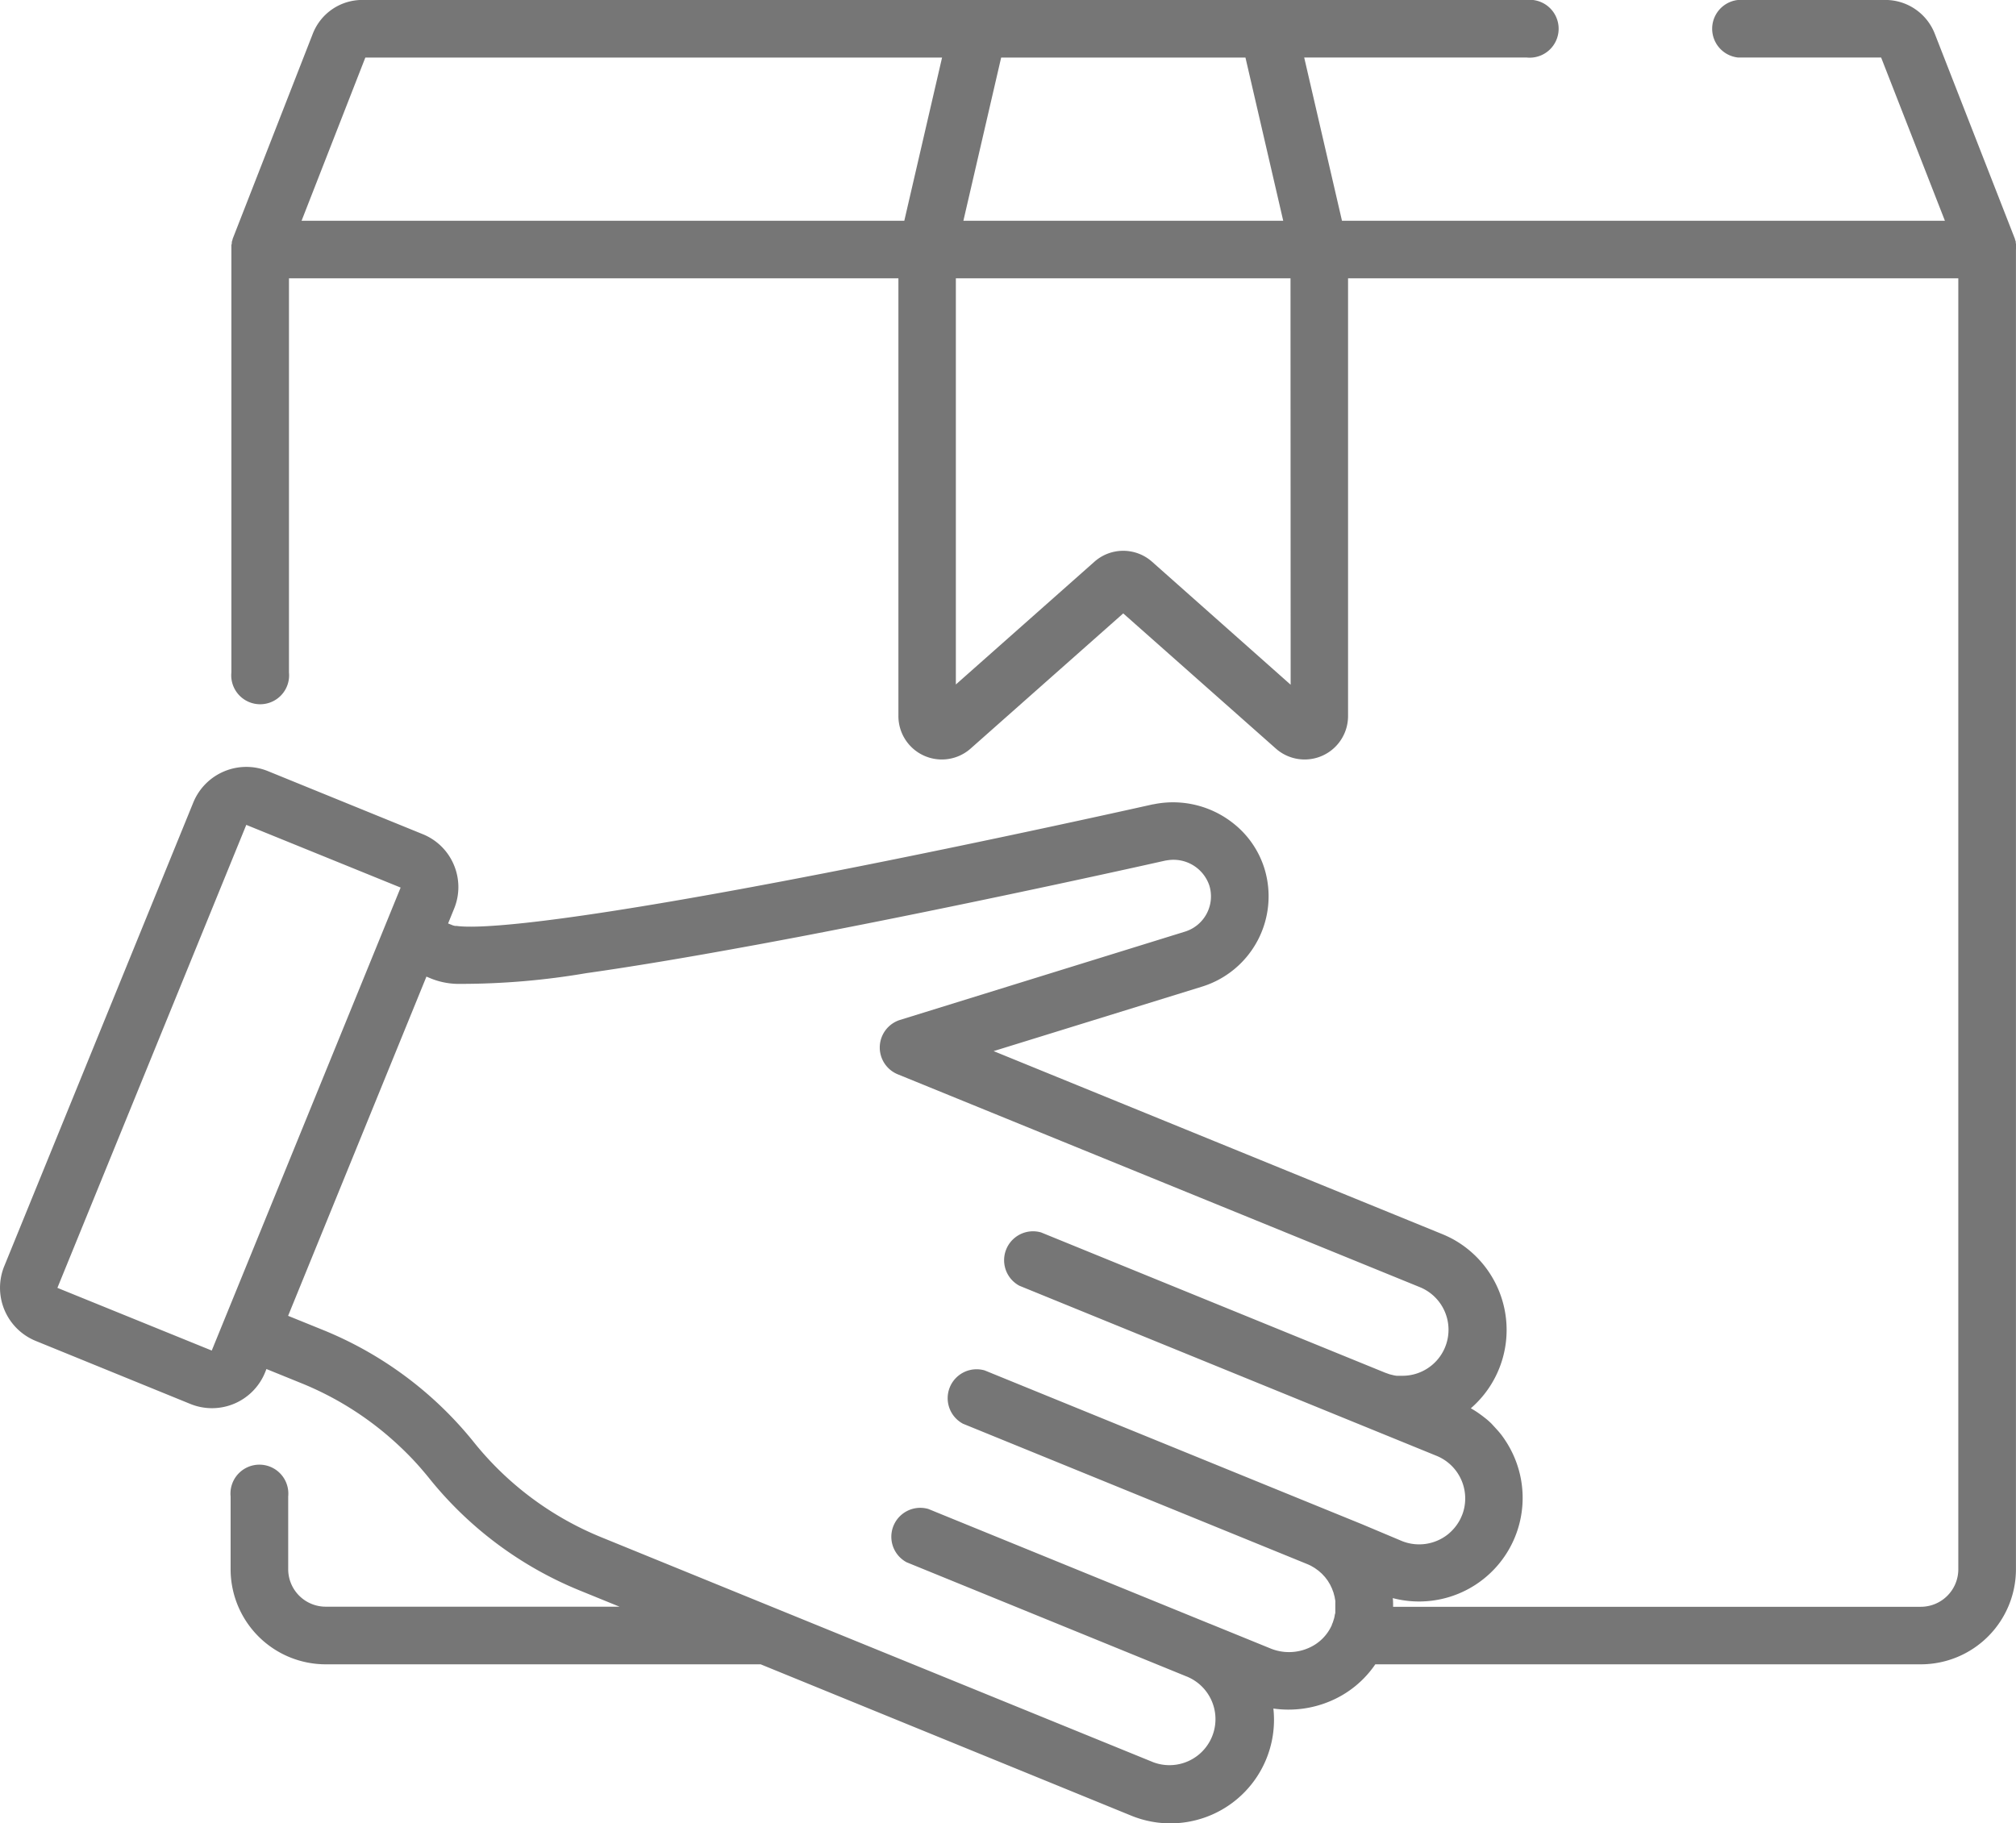
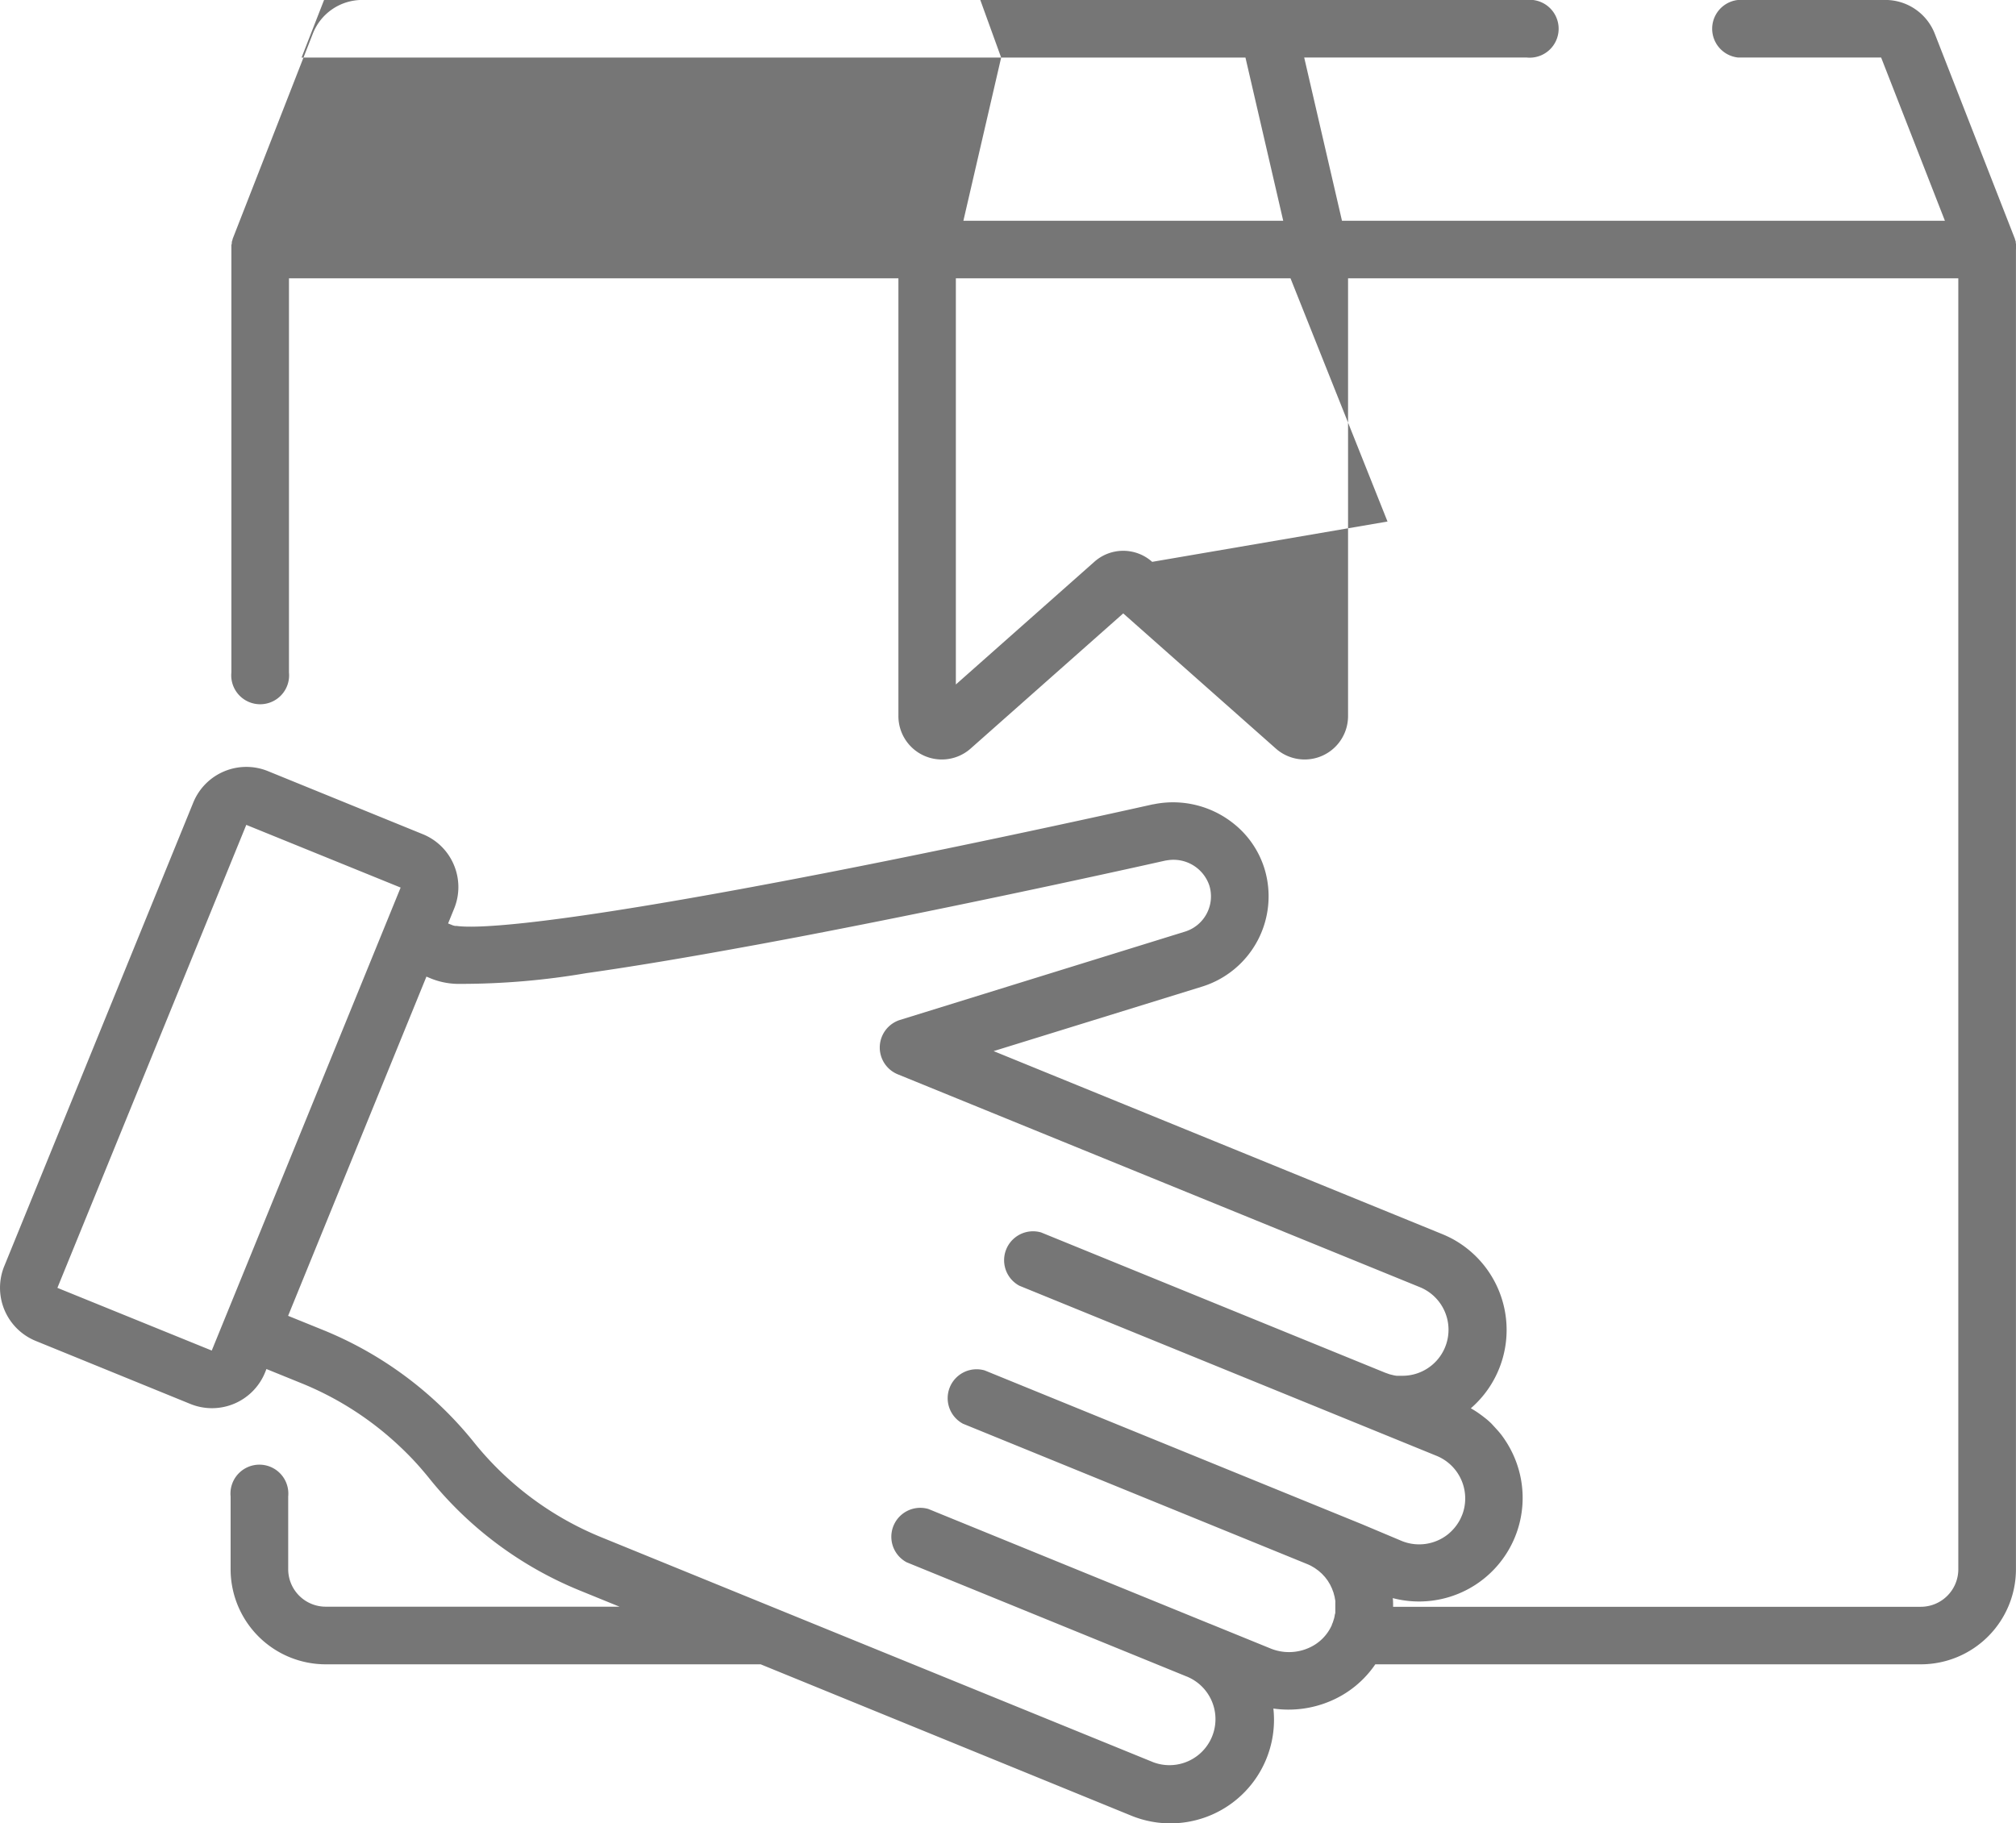
<svg xmlns="http://www.w3.org/2000/svg" id="_600268" data-name="600268" width="41.796" height="37.804" viewBox="0 0 41.796 37.804">
  <g id="Group_3144" data-name="Group 3144">
-     <path id="Path_3972" data-name="Path 3972" d="M41.8,29.622s0-.009,0-.014,0-.036,0-.054,0-.013,0-.02-.005-.033-.009-.048l0-.019c0-.017-.01-.034-.016-.051l0-.01-1.661-4.252a1.1,1.1,0,0,0-1.033-.705H36.037a.6.6,0,0,0,0,1.194H39l1.322,3.384h-12.5l-.783-3.384h4.615a.6.6,0,1,0,0-1.194H7.516a1.1,1.1,0,0,0-1.033.705L4.822,29.407l0,.01c-.006.017-.012.033-.016.051l0,.019c0,.016-.007.032-.009.048s0,.013,0,.02,0,.036,0,.054,0,.009,0,.014v8.77a.6.6,0,1,0,1.194,0V30.221H18.626v9.072a.9.9,0,0,0,1.5.676l3.161-2.8,3.161,2.8a.9.9,0,0,0,1.5-.676V30.221H40.6V56.99a.778.778,0,0,1-.777.777H28.882c0-.007,0-.014,0-.02,0-.054,0-.107-.007-.16A2.148,2.148,0,0,0,31.4,54.677c-.021-.05-.044-.1-.068-.146l-.013-.026q-.036-.068-.076-.133l-.016-.025c-.028-.044-.058-.088-.089-.13l0,0c-.031-.041-.064-.081-.1-.12l-.019-.021q-.051-.056-.1-.109l-.021-.02c-.038-.036-.077-.07-.117-.1l0,0c-.04-.032-.081-.062-.123-.092l-.023-.016q-.063-.043-.13-.081l-.011-.007a2.149,2.149,0,0,0-.4-3.522q-.094-.049-.194-.09L20.6,46.245l4.324-1.338a1.961,1.961,0,0,0,1.291-2.446,1.916,1.916,0,0,0-.655-.946,2.009,2.009,0,0,0-1.649-.387l-.008,0c-.033.007-3.348.753-6.81,1.428l-.451.087-.349.067-.1.019-.587.11-.227.042c-4.348.8-5.569.815-5.908.769h0l-.015,0-.01,0H9.44a.462.462,0,0,1-.05-.012l-.1-.04.122-.3a1.18,1.18,0,0,0,0-.909A1.2,1.2,0,0,0,9.3,42.18a1.18,1.18,0,0,0-.535-.433L5.556,40.44a1.188,1.188,0,0,0-1.549.651L.088,50.705a1.189,1.189,0,0,0,.652,1.549l3.206,1.307a1.188,1.188,0,0,0,1.549-.652l.029-.072.739.3h0a6.556,6.556,0,0,1,1.922,1.21q.154.139.3.288t.28.307q.068.079.133.16a7.755,7.755,0,0,0,3.114,2.324l.832.339H6.752a.778.778,0,0,1-.777-.777V55.48a.6.6,0,1,0-1.194,0v1.51a1.973,1.973,0,0,0,1.97,1.97H15.77L23.458,62.1A2.147,2.147,0,0,0,26.4,59.877a2.217,2.217,0,0,0,1.19-.158,2.128,2.128,0,0,0,.923-.759H39.825a1.973,1.973,0,0,0,1.97-1.97V29.622ZM20.756,25.644h5.065l.783,3.384H19.973Zm-2.008,3.384H6.252l1.322-3.384H19.531Zm8.01,9.62h0L23.887,36.1a.9.9,0,0,0-1.2,0l-2.87,2.543V30.221h6.938ZM4.39,52.454l-3.2-1.3,3.916-9.6,3.2,1.3Zm23.844,3.6-.685-.279h0l-7.134-2.909a.6.6,0,0,0-.451,1.105L27.1,56.881a.953.953,0,0,1,.086.04l.023.014c.02.011.039.022.058.035l.026.019c.016.012.033.023.049.036l.027.024c.014.012.028.024.041.037l.026.028c.012.013.024.026.036.039l.024.032c.01.013.021.027.03.04s.015.024.022.036.017.027.025.041.013.026.019.039.014.028.02.042.011.028.016.042.011.028.016.042.008.029.012.044.008.029.012.043.005.03.008.045.006.03.008.045,0,.03,0,.045,0,.03,0,.045,0,.03,0,.045,0,.031,0,.047,0,.03,0,.044,0,.032-.006.048-.006.029-.009.044-.006.032-.011.048-.009.028-.013.042-.01.032-.016.048l-.015.033,0,.008a.928.928,0,0,1-.49.483,1.01,1.01,0,0,1-.777.01l-1.264-.515-.018-.006-.018-.008-5.8-2.366a.6.6,0,0,0-.451,1.105l5.8,2.366.019.007.017.008a.954.954,0,0,1-.72,1.766l-7.8-3.179h0l-3.651-1.489a6.557,6.557,0,0,1-2.634-1.965,7.752,7.752,0,0,0-3.114-2.324h0l-.74-.3,1.474-3.615L8.841,44.7l.1.042a1.551,1.551,0,0,0,.606.109,15.474,15.474,0,0,0,2.606-.222c.935-.132,2.082-.323,3.421-.569l.1-.018.189-.035.149-.028.172-.032.185-.035.15-.028.23-.044.119-.023.361-.07c3.45-.671,6.78-1.418,6.929-1.452l.045-.007a.784.784,0,0,1,.869.523.765.765,0,0,1-.5.955L18.654,45.6a.6.6,0,0,0-.049,1.123l10.833,4.417a.954.954,0,0,1-.355,1.837h-.005c-.029,0-.058,0-.087,0l-.026,0c-.022,0-.044-.005-.066-.009l-.041-.01-.049-.012-.05-.018-.04-.014-7.134-2.909a.6.6,0,0,0-.451,1.105l8.649,3.527a.959.959,0,0,1,.167.088.955.955,0,0,1,.388,1.066q-.013.045-.032.089a.96.96,0,0,1-.041.088.976.976,0,0,1-.221.275l-.016.014a.959.959,0,0,1-.965.146Z" transform="translate(0 -24.45)" fill="#767676" />
+     <path id="Path_3972" data-name="Path 3972" d="M41.8,29.622s0-.009,0-.014,0-.036,0-.054,0-.013,0-.02-.005-.033-.009-.048l0-.019c0-.017-.01-.034-.016-.051l0-.01-1.661-4.252a1.1,1.1,0,0,0-1.033-.705H36.037a.6.6,0,0,0,0,1.194H39l1.322,3.384h-12.5l-.783-3.384h4.615a.6.6,0,1,0,0-1.194H7.516a1.1,1.1,0,0,0-1.033.705L4.822,29.407l0,.01c-.006.017-.012.033-.016.051l0,.019c0,.016-.007.032-.009.048s0,.013,0,.02,0,.036,0,.054,0,.009,0,.014v8.77a.6.6,0,1,0,1.194,0V30.221H18.626v9.072a.9.9,0,0,0,1.5.676l3.161-2.8,3.161,2.8a.9.9,0,0,0,1.5-.676V30.221H40.6V56.99a.778.778,0,0,1-.777.777H28.882c0-.007,0-.014,0-.02,0-.054,0-.107-.007-.16A2.148,2.148,0,0,0,31.4,54.677c-.021-.05-.044-.1-.068-.146l-.013-.026q-.036-.068-.076-.133l-.016-.025c-.028-.044-.058-.088-.089-.13l0,0c-.031-.041-.064-.081-.1-.12l-.019-.021q-.051-.056-.1-.109l-.021-.02c-.038-.036-.077-.07-.117-.1l0,0c-.04-.032-.081-.062-.123-.092l-.023-.016q-.063-.043-.13-.081l-.011-.007a2.149,2.149,0,0,0-.4-3.522q-.094-.049-.194-.09L20.6,46.245l4.324-1.338a1.961,1.961,0,0,0,1.291-2.446,1.916,1.916,0,0,0-.655-.946,2.009,2.009,0,0,0-1.649-.387l-.008,0c-.033.007-3.348.753-6.81,1.428l-.451.087-.349.067-.1.019-.587.11-.227.042c-4.348.8-5.569.815-5.908.769h0l-.015,0-.01,0H9.44a.462.462,0,0,1-.05-.012l-.1-.04.122-.3a1.18,1.18,0,0,0,0-.909A1.2,1.2,0,0,0,9.3,42.18a1.18,1.18,0,0,0-.535-.433L5.556,40.44a1.188,1.188,0,0,0-1.549.651L.088,50.705a1.189,1.189,0,0,0,.652,1.549l3.206,1.307a1.188,1.188,0,0,0,1.549-.652l.029-.072.739.3h0a6.556,6.556,0,0,1,1.922,1.21q.154.139.3.288t.28.307q.068.079.133.16a7.755,7.755,0,0,0,3.114,2.324l.832.339H6.752a.778.778,0,0,1-.777-.777V55.48a.6.6,0,1,0-1.194,0v1.51a1.973,1.973,0,0,0,1.97,1.97H15.77L23.458,62.1A2.147,2.147,0,0,0,26.4,59.877a2.217,2.217,0,0,0,1.19-.158,2.128,2.128,0,0,0,.923-.759H39.825a1.973,1.973,0,0,0,1.97-1.97V29.622ZM20.756,25.644h5.065l.783,3.384H19.973ZH6.252l1.322-3.384H19.531Zm8.01,9.62h0L23.887,36.1a.9.9,0,0,0-1.2,0l-2.87,2.543V30.221h6.938ZM4.39,52.454l-3.2-1.3,3.916-9.6,3.2,1.3Zm23.844,3.6-.685-.279h0l-7.134-2.909a.6.6,0,0,0-.451,1.105L27.1,56.881a.953.953,0,0,1,.086.04l.023.014c.02.011.039.022.058.035l.026.019c.016.012.033.023.049.036l.027.024c.014.012.028.024.041.037l.026.028c.012.013.024.026.036.039l.024.032c.01.013.021.027.03.04s.015.024.022.036.017.027.025.041.013.026.019.039.014.028.02.042.011.028.016.042.011.028.016.042.008.029.012.044.008.029.012.043.005.03.008.045.006.03.008.045,0,.03,0,.045,0,.03,0,.045,0,.03,0,.045,0,.031,0,.047,0,.03,0,.044,0,.032-.006.048-.006.029-.009.044-.006.032-.011.048-.009.028-.013.042-.01.032-.016.048l-.015.033,0,.008a.928.928,0,0,1-.49.483,1.01,1.01,0,0,1-.777.01l-1.264-.515-.018-.006-.018-.008-5.8-2.366a.6.6,0,0,0-.451,1.105l5.8,2.366.019.007.017.008a.954.954,0,0,1-.72,1.766l-7.8-3.179h0l-3.651-1.489a6.557,6.557,0,0,1-2.634-1.965,7.752,7.752,0,0,0-3.114-2.324h0l-.74-.3,1.474-3.615L8.841,44.7l.1.042a1.551,1.551,0,0,0,.606.109,15.474,15.474,0,0,0,2.606-.222c.935-.132,2.082-.323,3.421-.569l.1-.018.189-.035.149-.028.172-.032.185-.035.15-.028.23-.044.119-.023.361-.07c3.45-.671,6.78-1.418,6.929-1.452l.045-.007a.784.784,0,0,1,.869.523.765.765,0,0,1-.5.955L18.654,45.6a.6.6,0,0,0-.049,1.123l10.833,4.417a.954.954,0,0,1-.355,1.837h-.005c-.029,0-.058,0-.087,0l-.026,0c-.022,0-.044-.005-.066-.009l-.041-.01-.049-.012-.05-.018-.04-.014-7.134-2.909a.6.6,0,0,0-.451,1.105l8.649,3.527a.959.959,0,0,1,.167.088.955.955,0,0,1,.388,1.066q-.013.045-.032.089a.96.96,0,0,1-.041.088.976.976,0,0,1-.221.275l-.016.014a.959.959,0,0,1-.965.146Z" transform="translate(0 -24.45)" fill="#767676" />
  </g>
</svg>